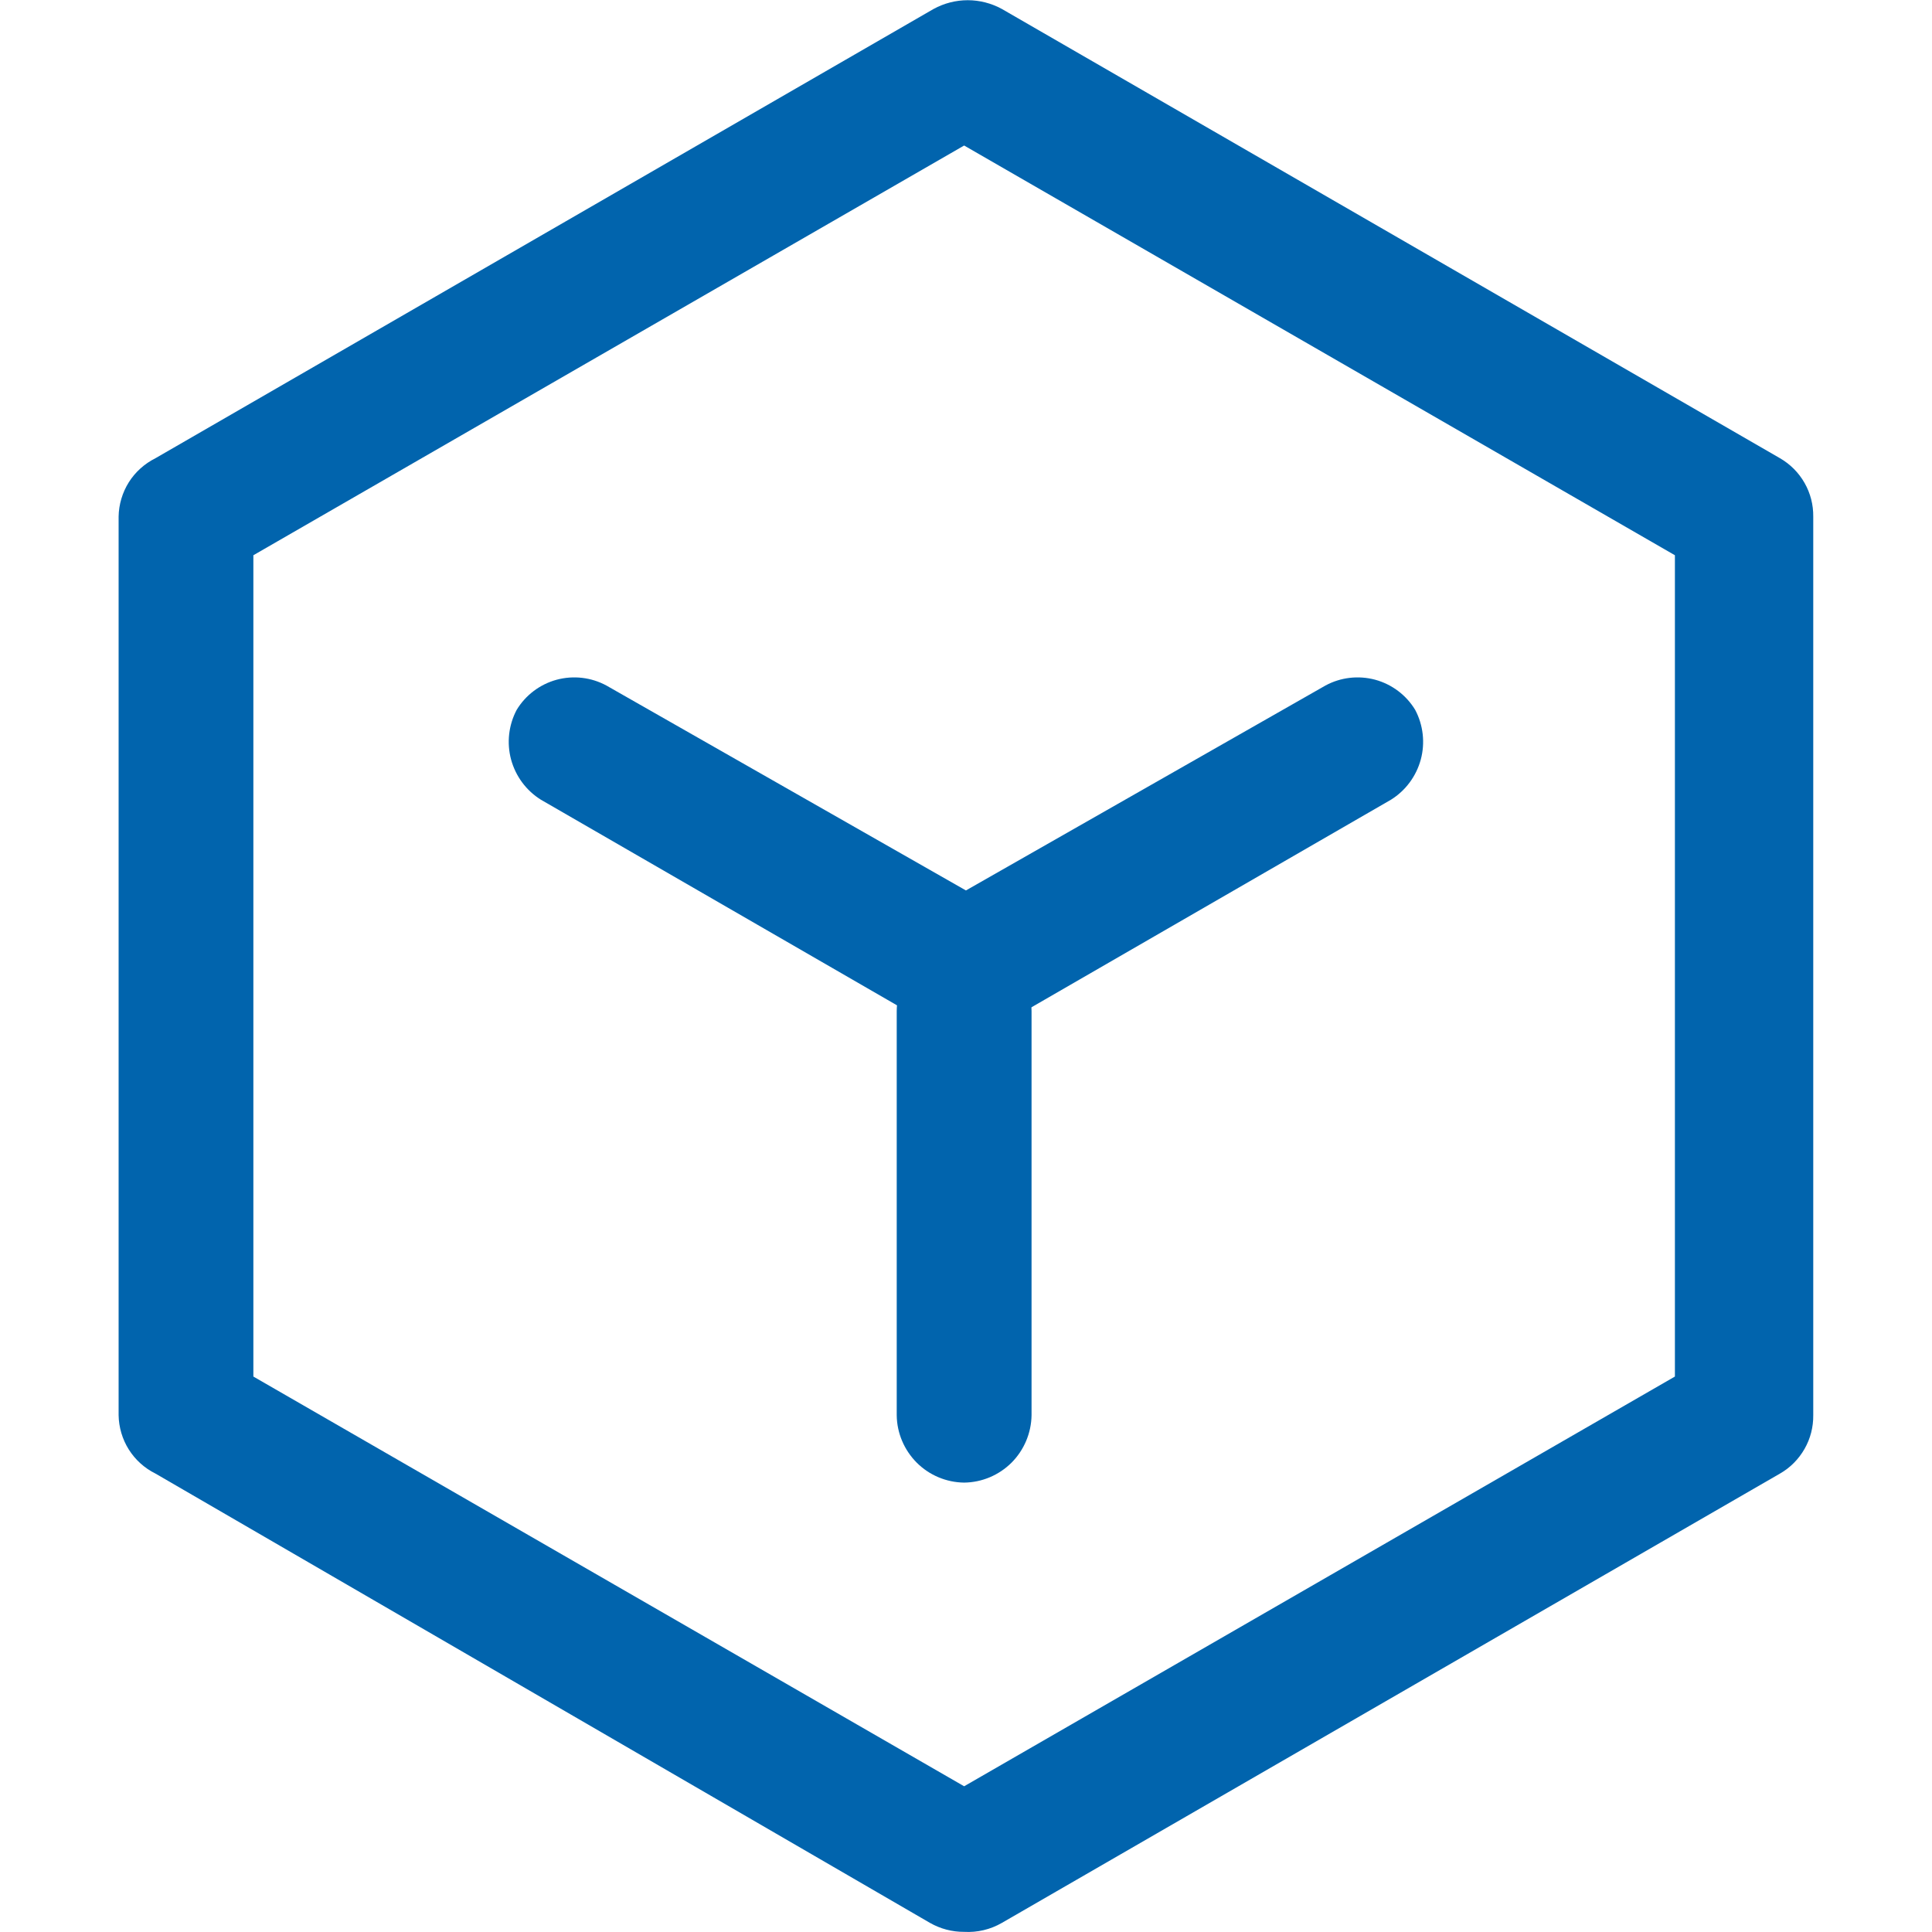
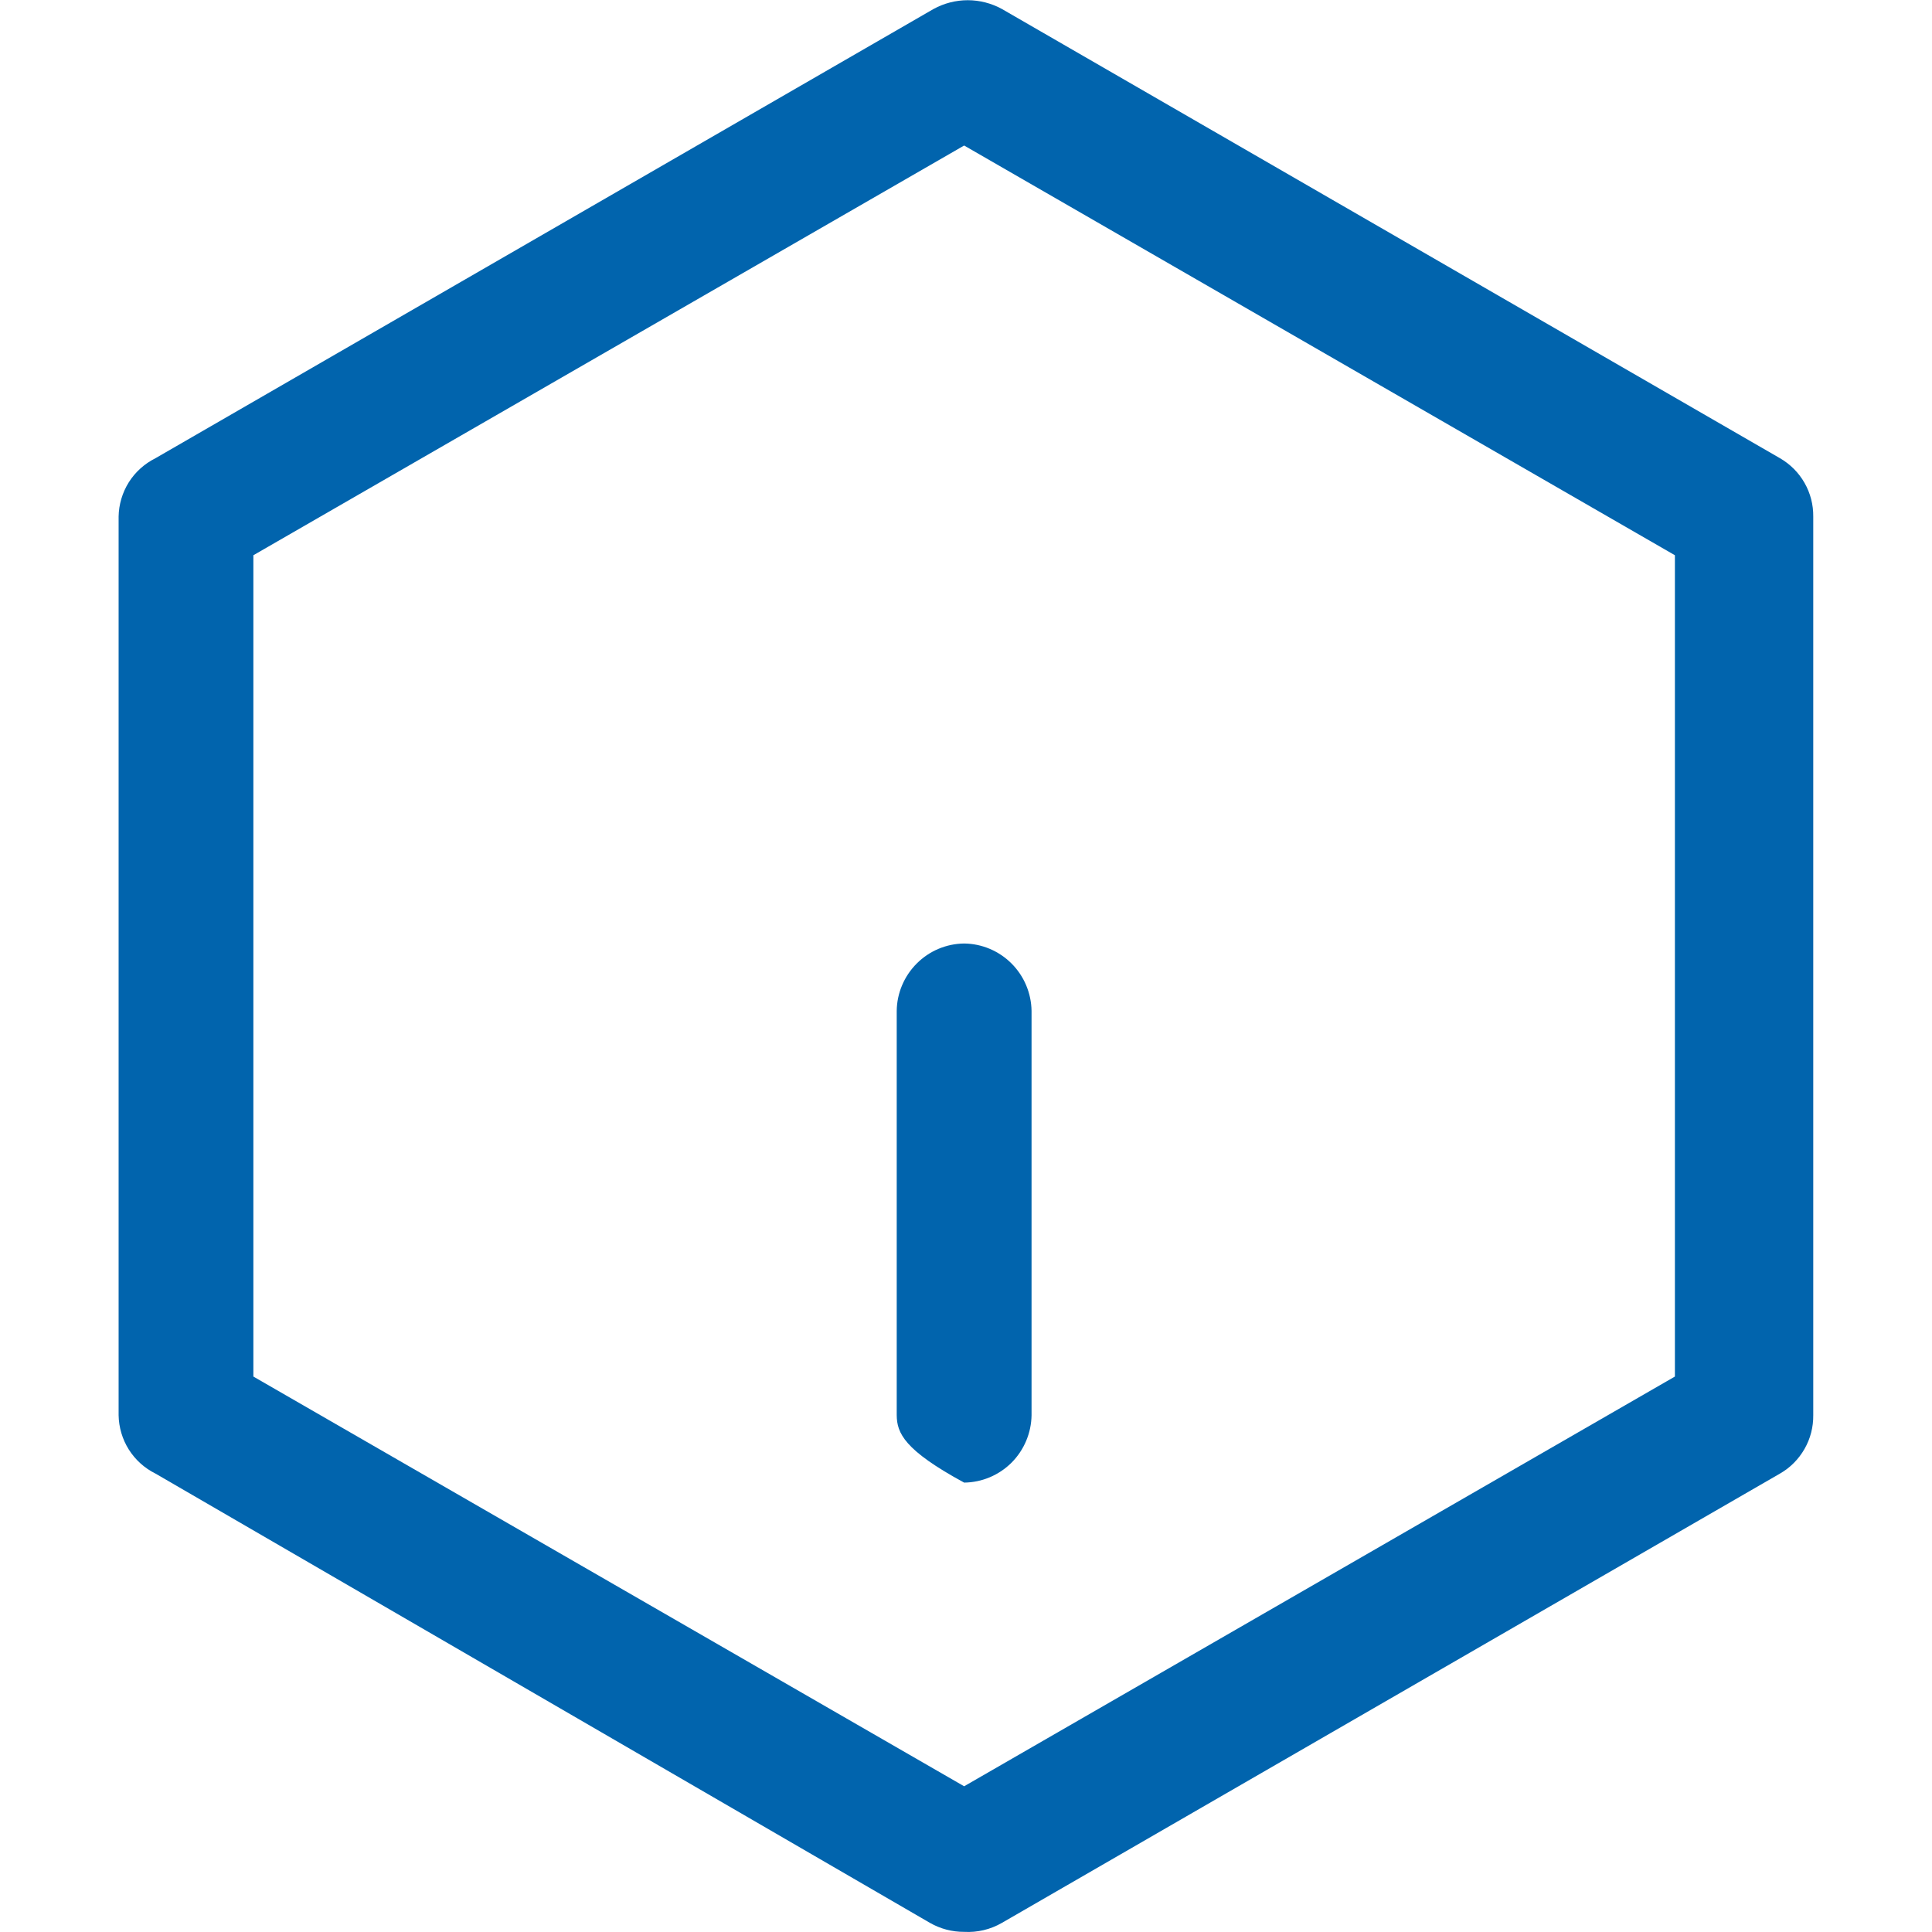
<svg xmlns="http://www.w3.org/2000/svg" width="28" height="28" viewBox="0 0 28 28" fill="none">
  <path d="M13.973 27.998C13.799 27.999 13.629 27.954 13.478 27.868L2.253 21.356C2.095 21.278 1.961 21.157 1.867 21.008C1.773 20.859 1.722 20.686 1.719 20.51V7.487C1.722 7.311 1.773 7.139 1.867 6.989C1.961 6.84 2.095 6.72 2.253 6.641L13.53 0.13C13.682 0.047 13.852 0.003 14.025 0.003C14.198 0.003 14.368 0.047 14.52 0.13L25.797 6.641C25.946 6.727 26.068 6.85 26.153 6.999C26.238 7.148 26.281 7.316 26.279 7.487V20.51C26.281 20.681 26.238 20.85 26.153 20.998C26.068 21.147 25.946 21.271 25.797 21.356L14.52 27.868C14.354 27.964 14.164 28.009 13.973 27.998ZM3.672 19.95L13.973 25.888L24.274 19.95V8.047L13.973 2.109L3.672 8.047V19.95Z" fill="#0164AD" />
-   <path d="M13.973 14.976C13.799 14.977 13.629 14.932 13.478 14.846L7.839 11.59C7.627 11.458 7.473 11.25 7.407 11.008C7.342 10.767 7.371 10.509 7.488 10.288C7.618 10.073 7.826 9.917 8.068 9.851C8.311 9.786 8.569 9.816 8.79 9.936L13.999 12.905L19.208 9.936C19.428 9.816 19.687 9.786 19.93 9.851C20.172 9.917 20.38 10.073 20.51 10.288C20.627 10.509 20.656 10.767 20.591 11.008C20.525 11.25 20.371 11.458 20.159 11.59L14.52 14.846C14.354 14.942 14.164 14.987 13.973 14.976Z" fill="#0164AD" />
-   <path d="M14.95 14.65V20.511C14.946 20.769 14.842 21.015 14.66 21.198C14.477 21.38 14.231 21.484 13.973 21.487C13.715 21.484 13.468 21.38 13.286 21.198C13.104 21.015 12.999 20.769 12.996 20.511V14.65C12.999 14.393 13.104 14.146 13.286 13.964C13.468 13.781 13.715 13.677 13.973 13.674C14.231 13.677 14.477 13.781 14.66 13.964C14.842 14.146 14.946 14.393 14.95 14.65Z" fill="#0164AD" />
+   <path d="M14.95 14.65V20.511C14.946 20.769 14.842 21.015 14.66 21.198C14.477 21.38 14.231 21.484 13.973 21.487C13.104 21.015 12.999 20.769 12.996 20.511V14.65C12.999 14.393 13.104 14.146 13.286 13.964C13.468 13.781 13.715 13.677 13.973 13.674C14.231 13.677 14.477 13.781 14.66 13.964C14.842 14.146 14.946 14.393 14.95 14.65Z" fill="#0164AD" />
</svg>